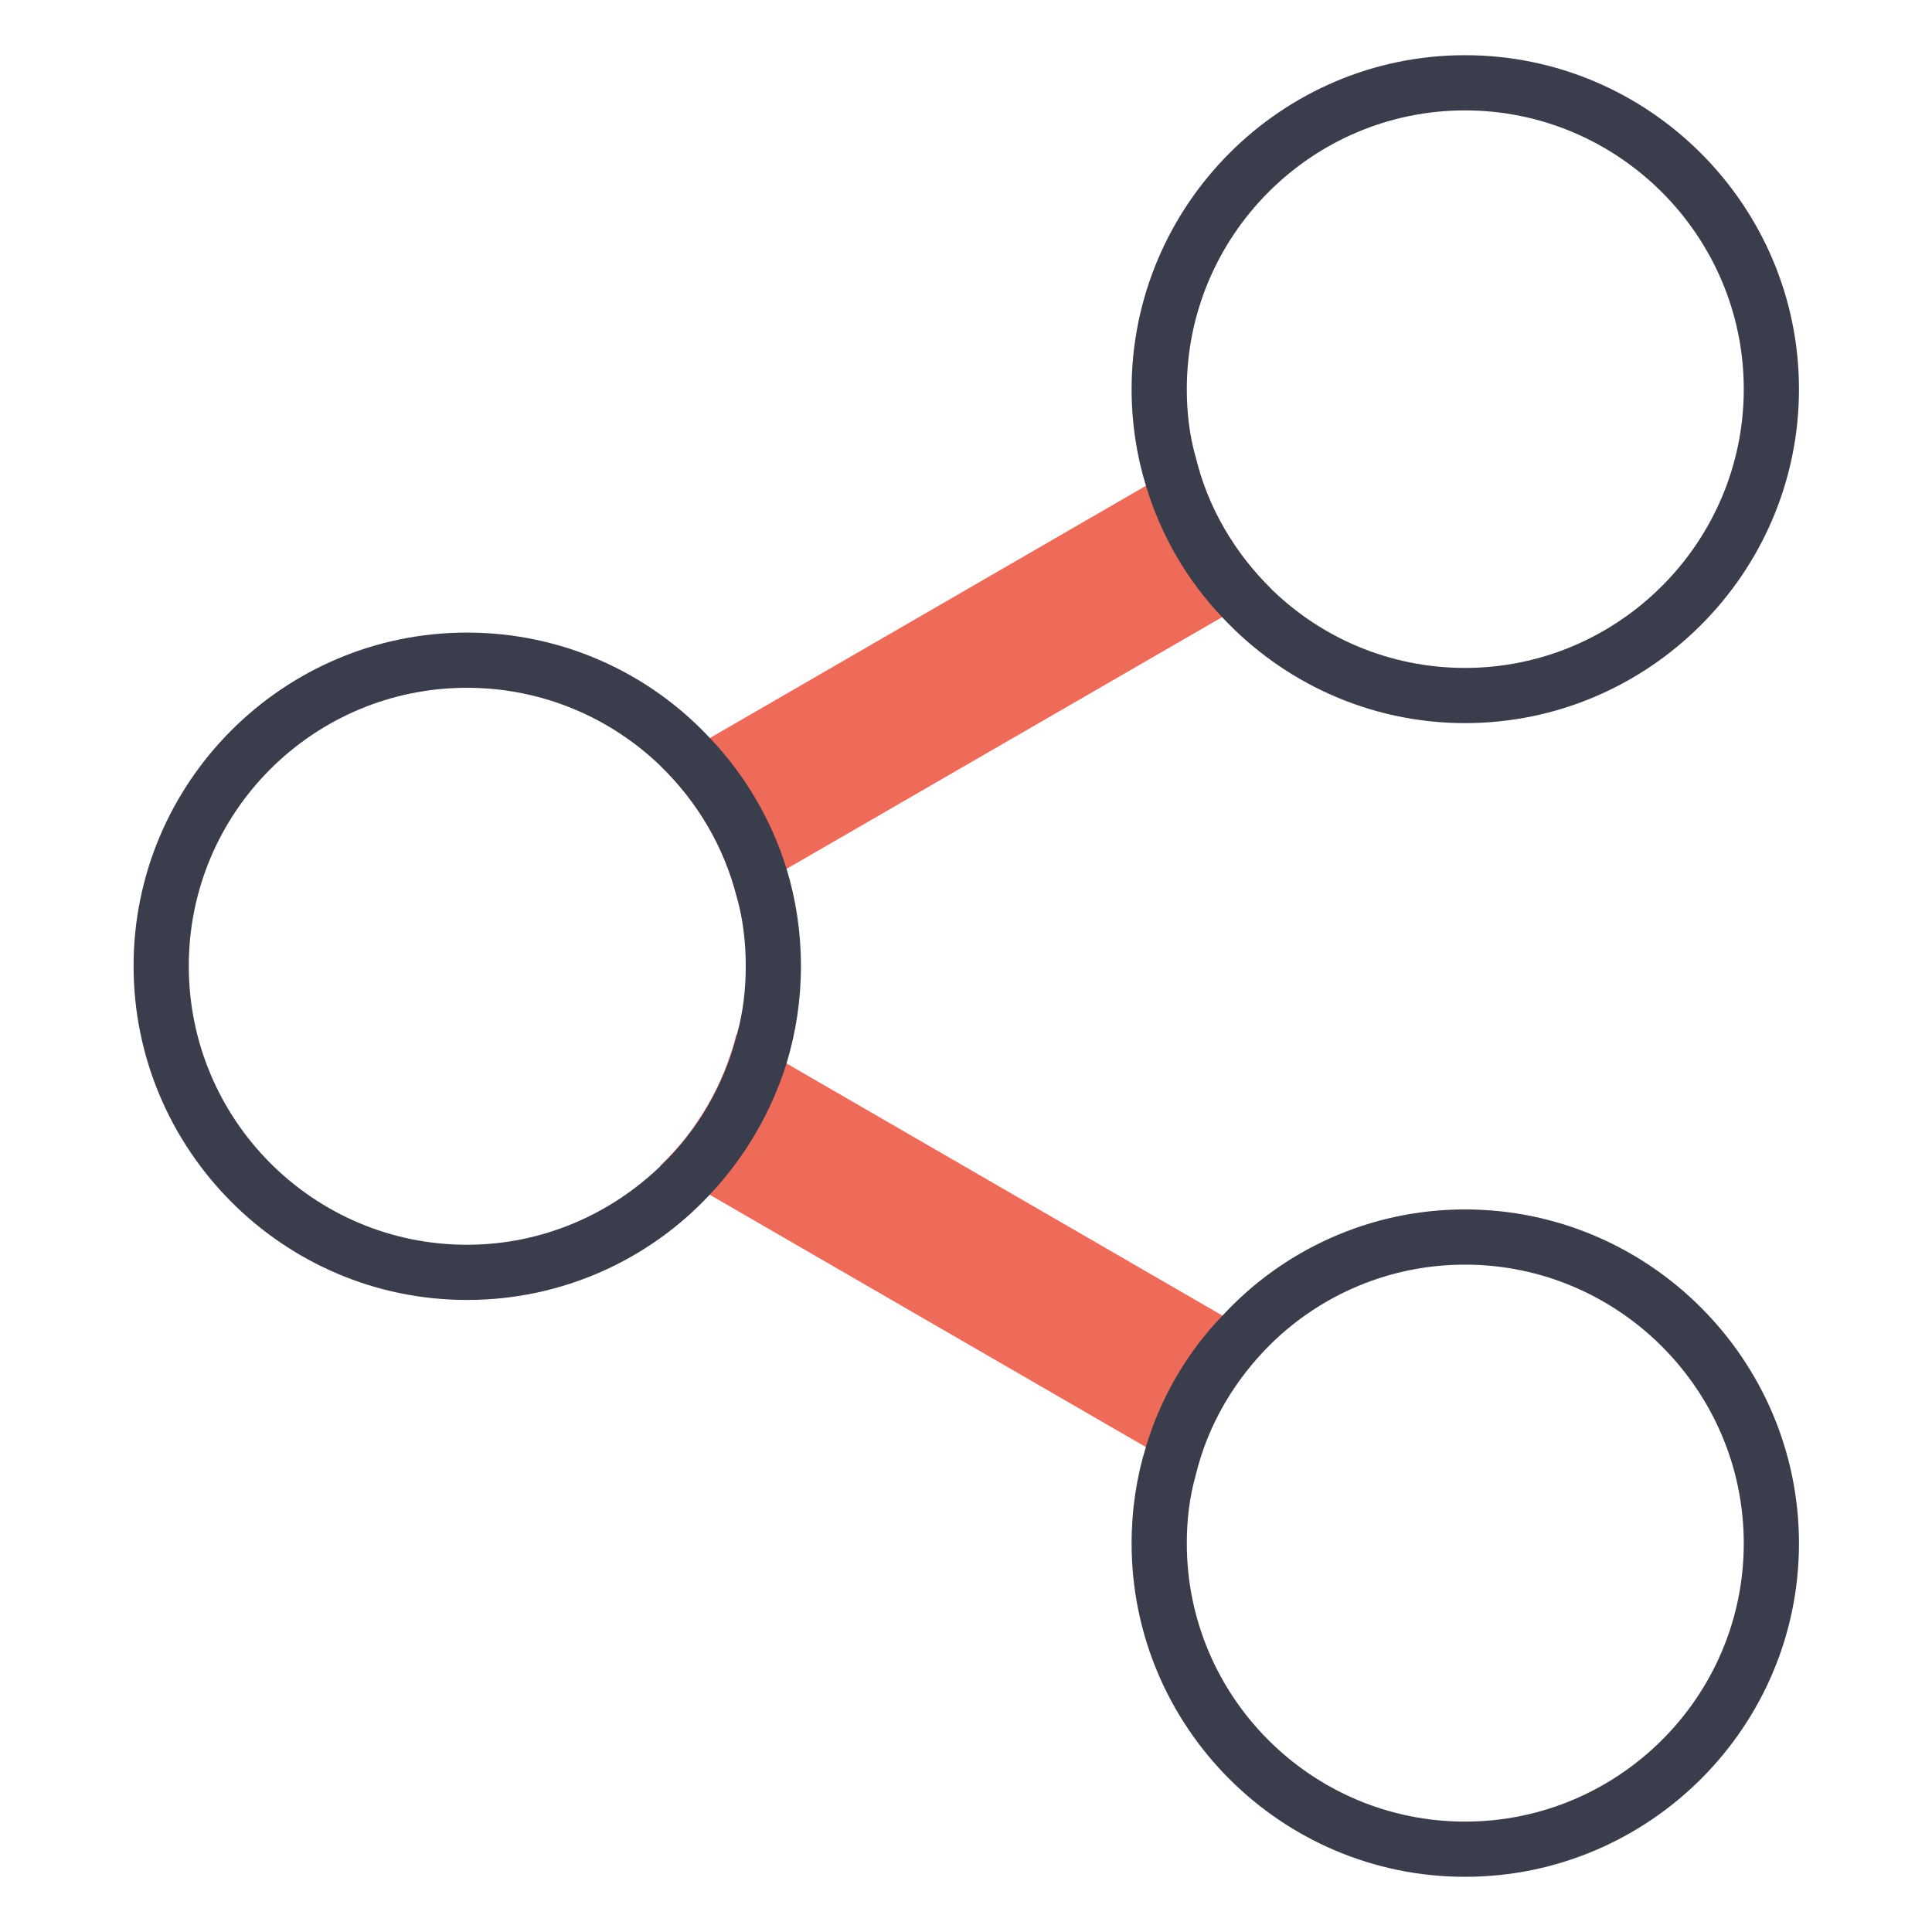
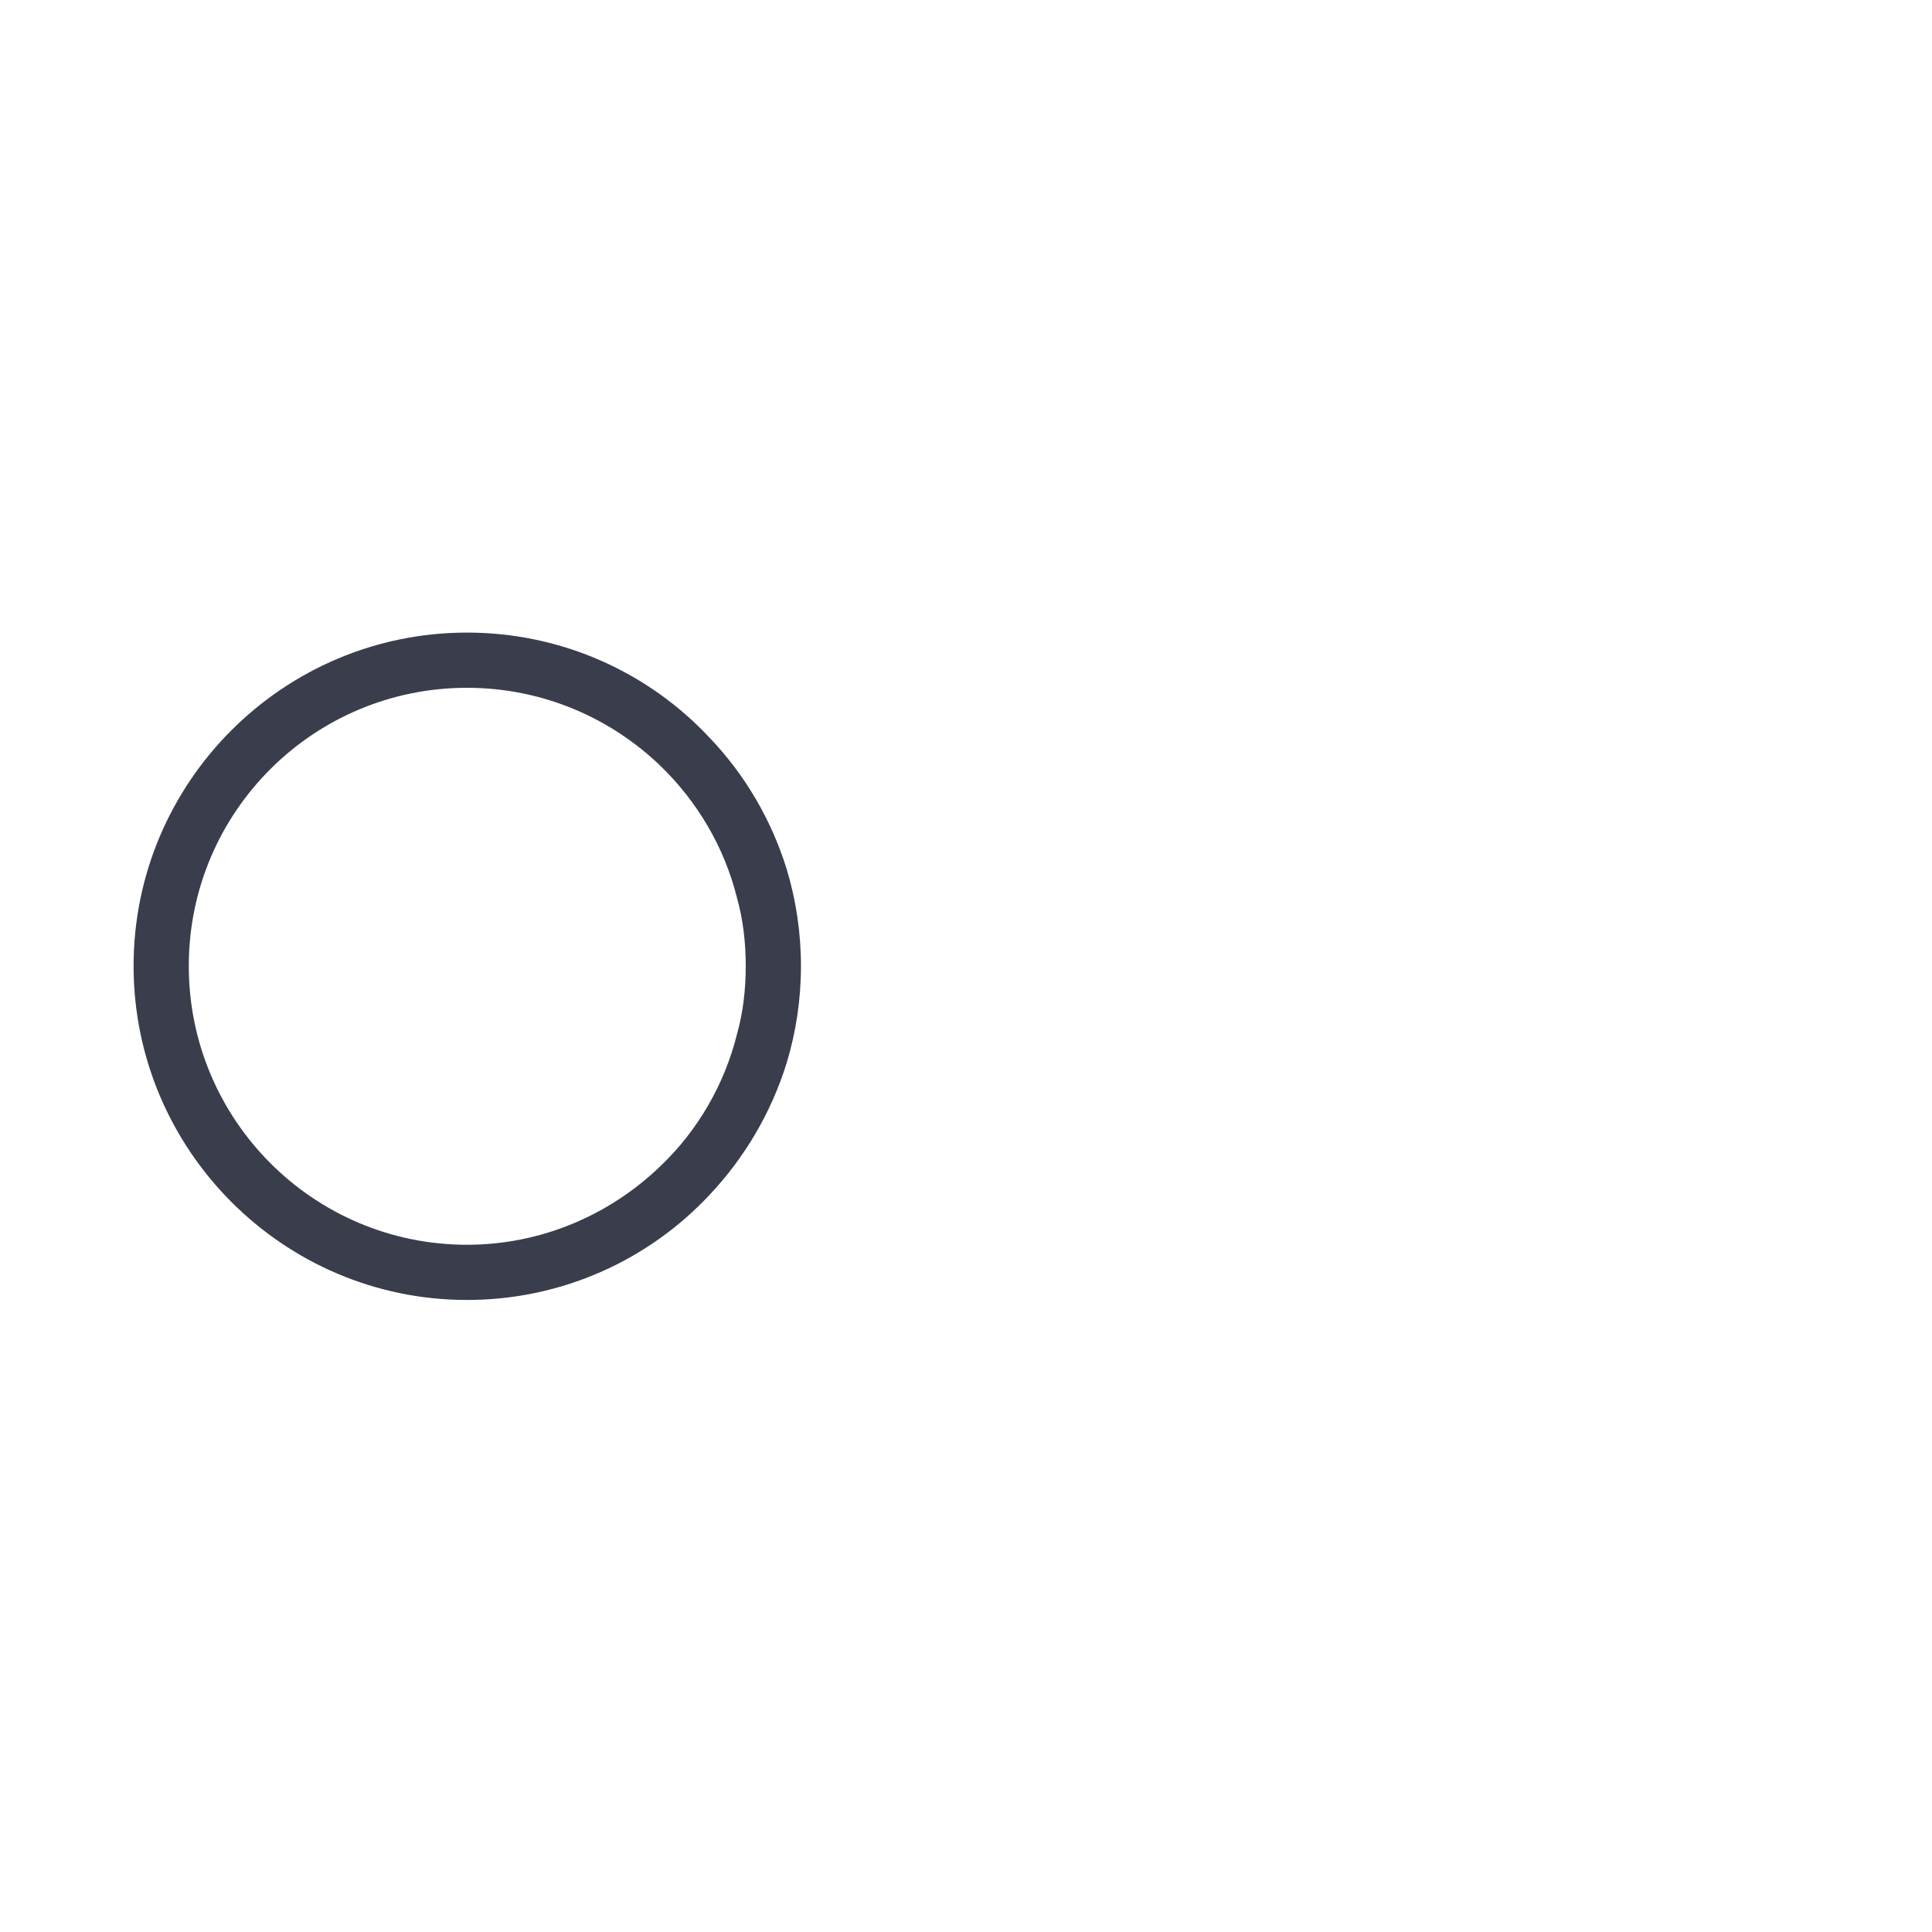
<svg xmlns="http://www.w3.org/2000/svg" width="35" height="35" viewBox="0 0 35 35">
  <g>
-     <path d="M13.35,16.26c-.23-.92-.72-1.74-1.38-2.38l.45-.26.44-.25,7.9-4.57.45-.26.45-.26c.22.92.71,1.74,1.37,2.39l-.45.26-.44.25-7.89,4.56-.9.52Z" fill="#ef6b59" />
-     <path d="M23.02,24.34c-.66.65-1.15,1.47-1.37,2.39l-.45-.26-.45-.26-7.9-4.57-.44-.26-.45-.26c.66-.63,1.15-1.46,1.38-2.38l.9.52,7.9,4.57.43.25.45.26Z" fill="#ef6b59" />
    <path d="M12.86,13.37c-1.1-1.18-2.67-1.91-4.4-1.91-3.33,0-6.04,2.71-6.04,6.04s2.71,6.05,6.04,6.05c1.73,0,3.3-.73,4.4-1.91.63-.67,1.11-1.48,1.39-2.38.17-.56.26-1.15.26-1.76s-.09-1.2-.26-1.76c-.28-.9-.76-1.71-1.39-2.37ZM13.35,18.74c-.23.92-.72,1.75-1.38,2.38-.91.88-2.15,1.43-3.51,1.43-2.78,0-5.04-2.26-5.04-5.05s2.26-5.04,5.04-5.04c1.36,0,2.6.54,3.51,1.42.66.64,1.15,1.46,1.38,2.38.11.39.16.81.16,1.24s-.05.85-.16,1.24Z" fill="#393D4C" />
-     <path d="M22.14,11.18c1.1,1.18,2.67,1.92,4.4,1.92,3.33,0,6.05-2.72,6.05-6.05s-2.72-6.05-6.05-6.05-6.04,2.72-6.04,6.05c0,.61.09,1.2.26,1.75.27.9.75,1.72,1.38,2.38ZM26.54,2c2.78,0,5.05,2.27,5.05,5.05s-2.27,5.05-5.05,5.05c-1.37,0-2.61-.55-3.51-1.43-.66-.65-1.15-1.47-1.37-2.39-.11-.39-.16-.8-.16-1.23,0-2.78,2.26-5.05,5.04-5.05Z" fill="#393D4C" />
-     <path d="M26.54,21.91c-1.73,0-3.3.74-4.39,1.92-.64.66-1.12,1.48-1.39,2.38-.17.55-.26,1.14-.26,1.75,0,3.33,2.71,6.04,6.04,6.04s6.05-2.71,6.05-6.04-2.72-6.05-6.05-6.05ZM26.54,33c-2.78,0-5.04-2.26-5.04-5.04,0-.43.05-.84.16-1.23.22-.92.71-1.74,1.37-2.39.9-.88,2.14-1.43,3.51-1.43,2.78,0,5.05,2.27,5.05,5.05s-2.27,5.04-5.05,5.04Z" fill="#393D4C" />
  </g>
</svg>